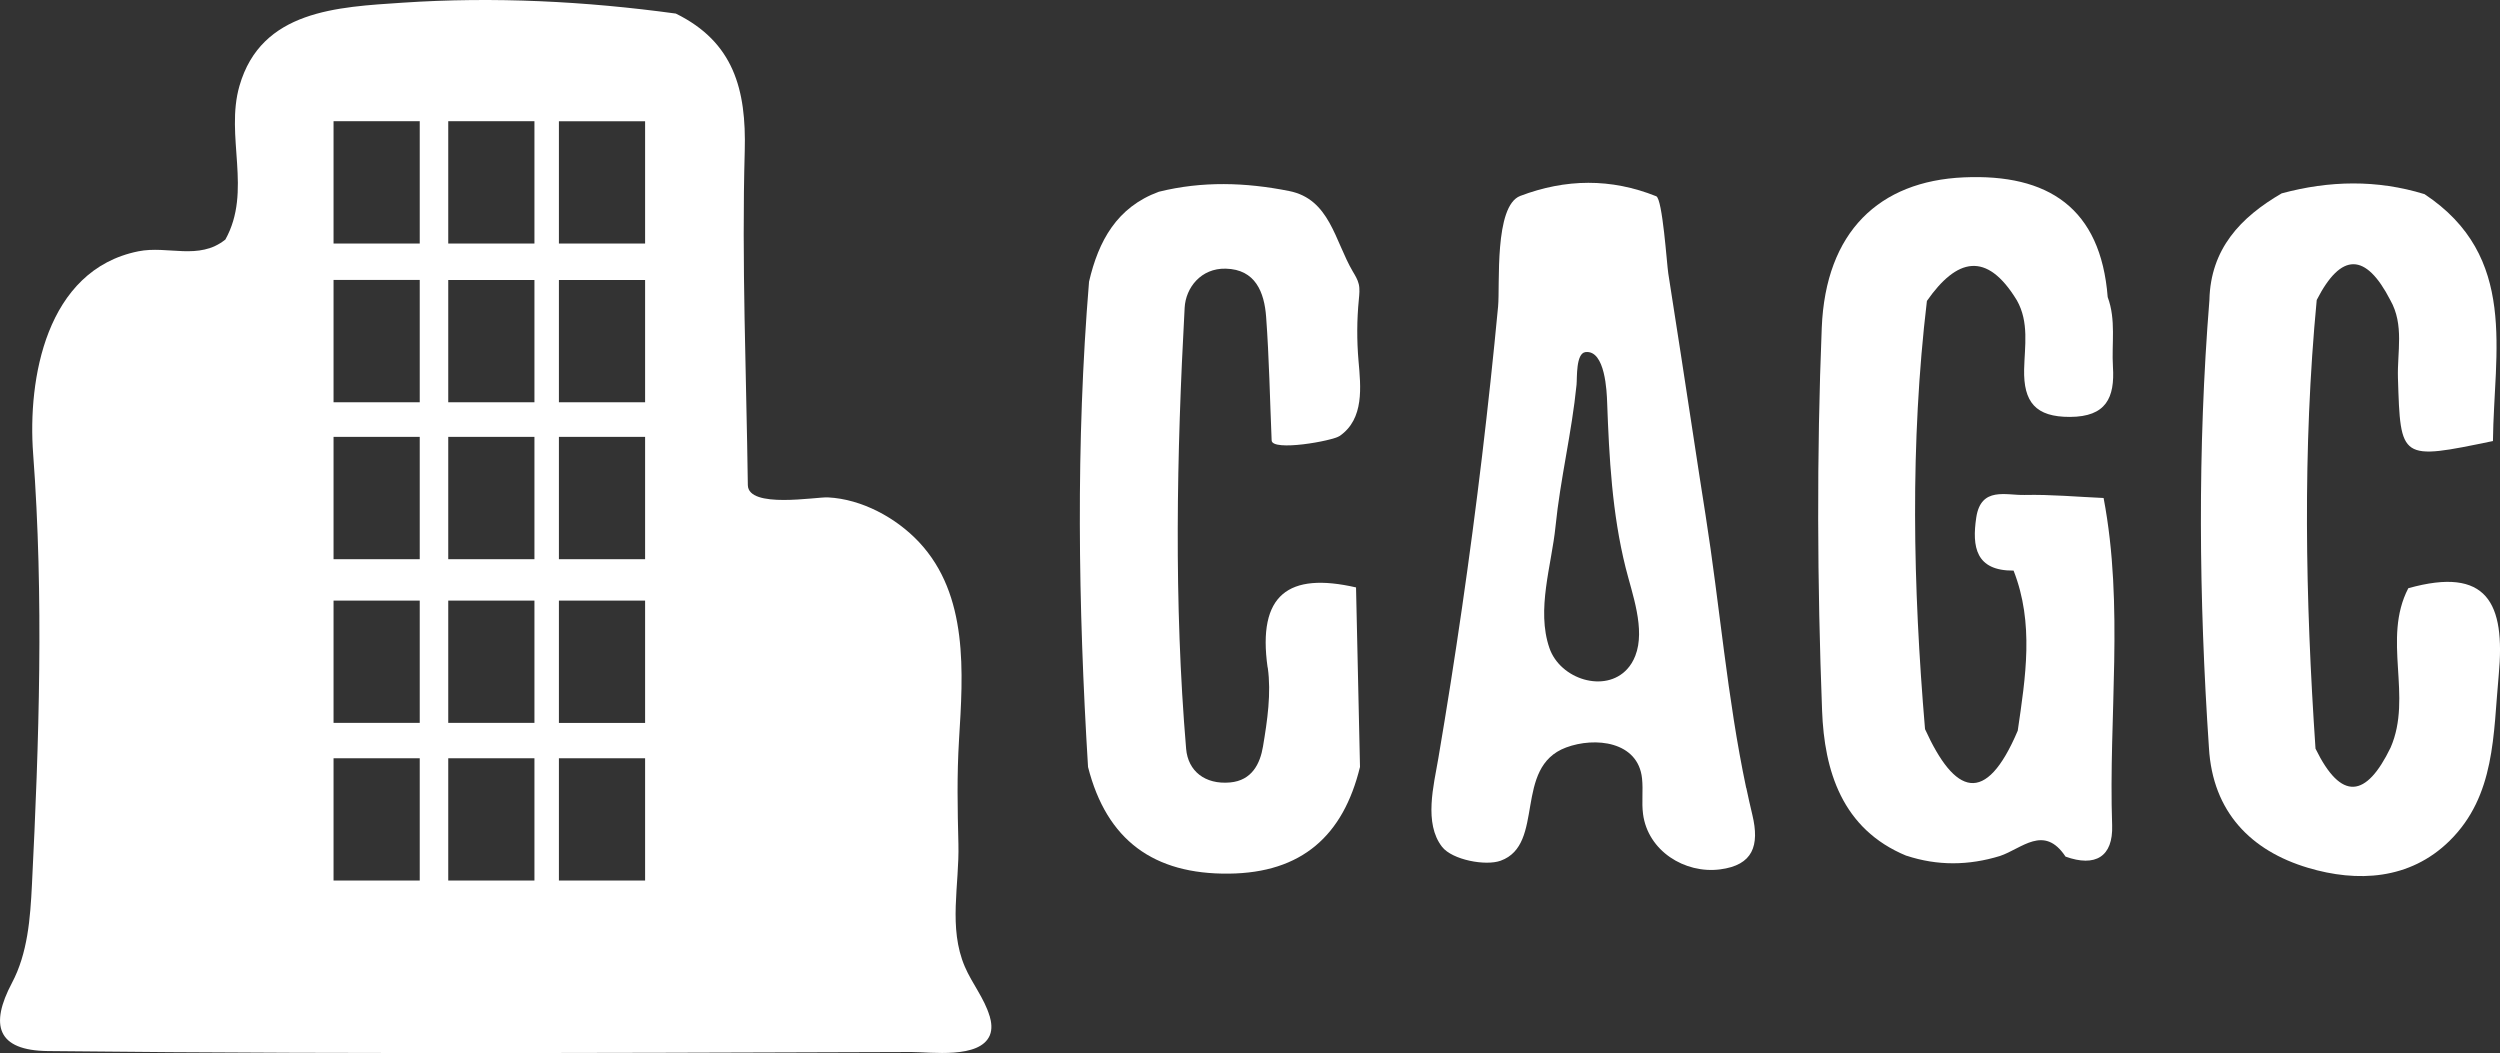
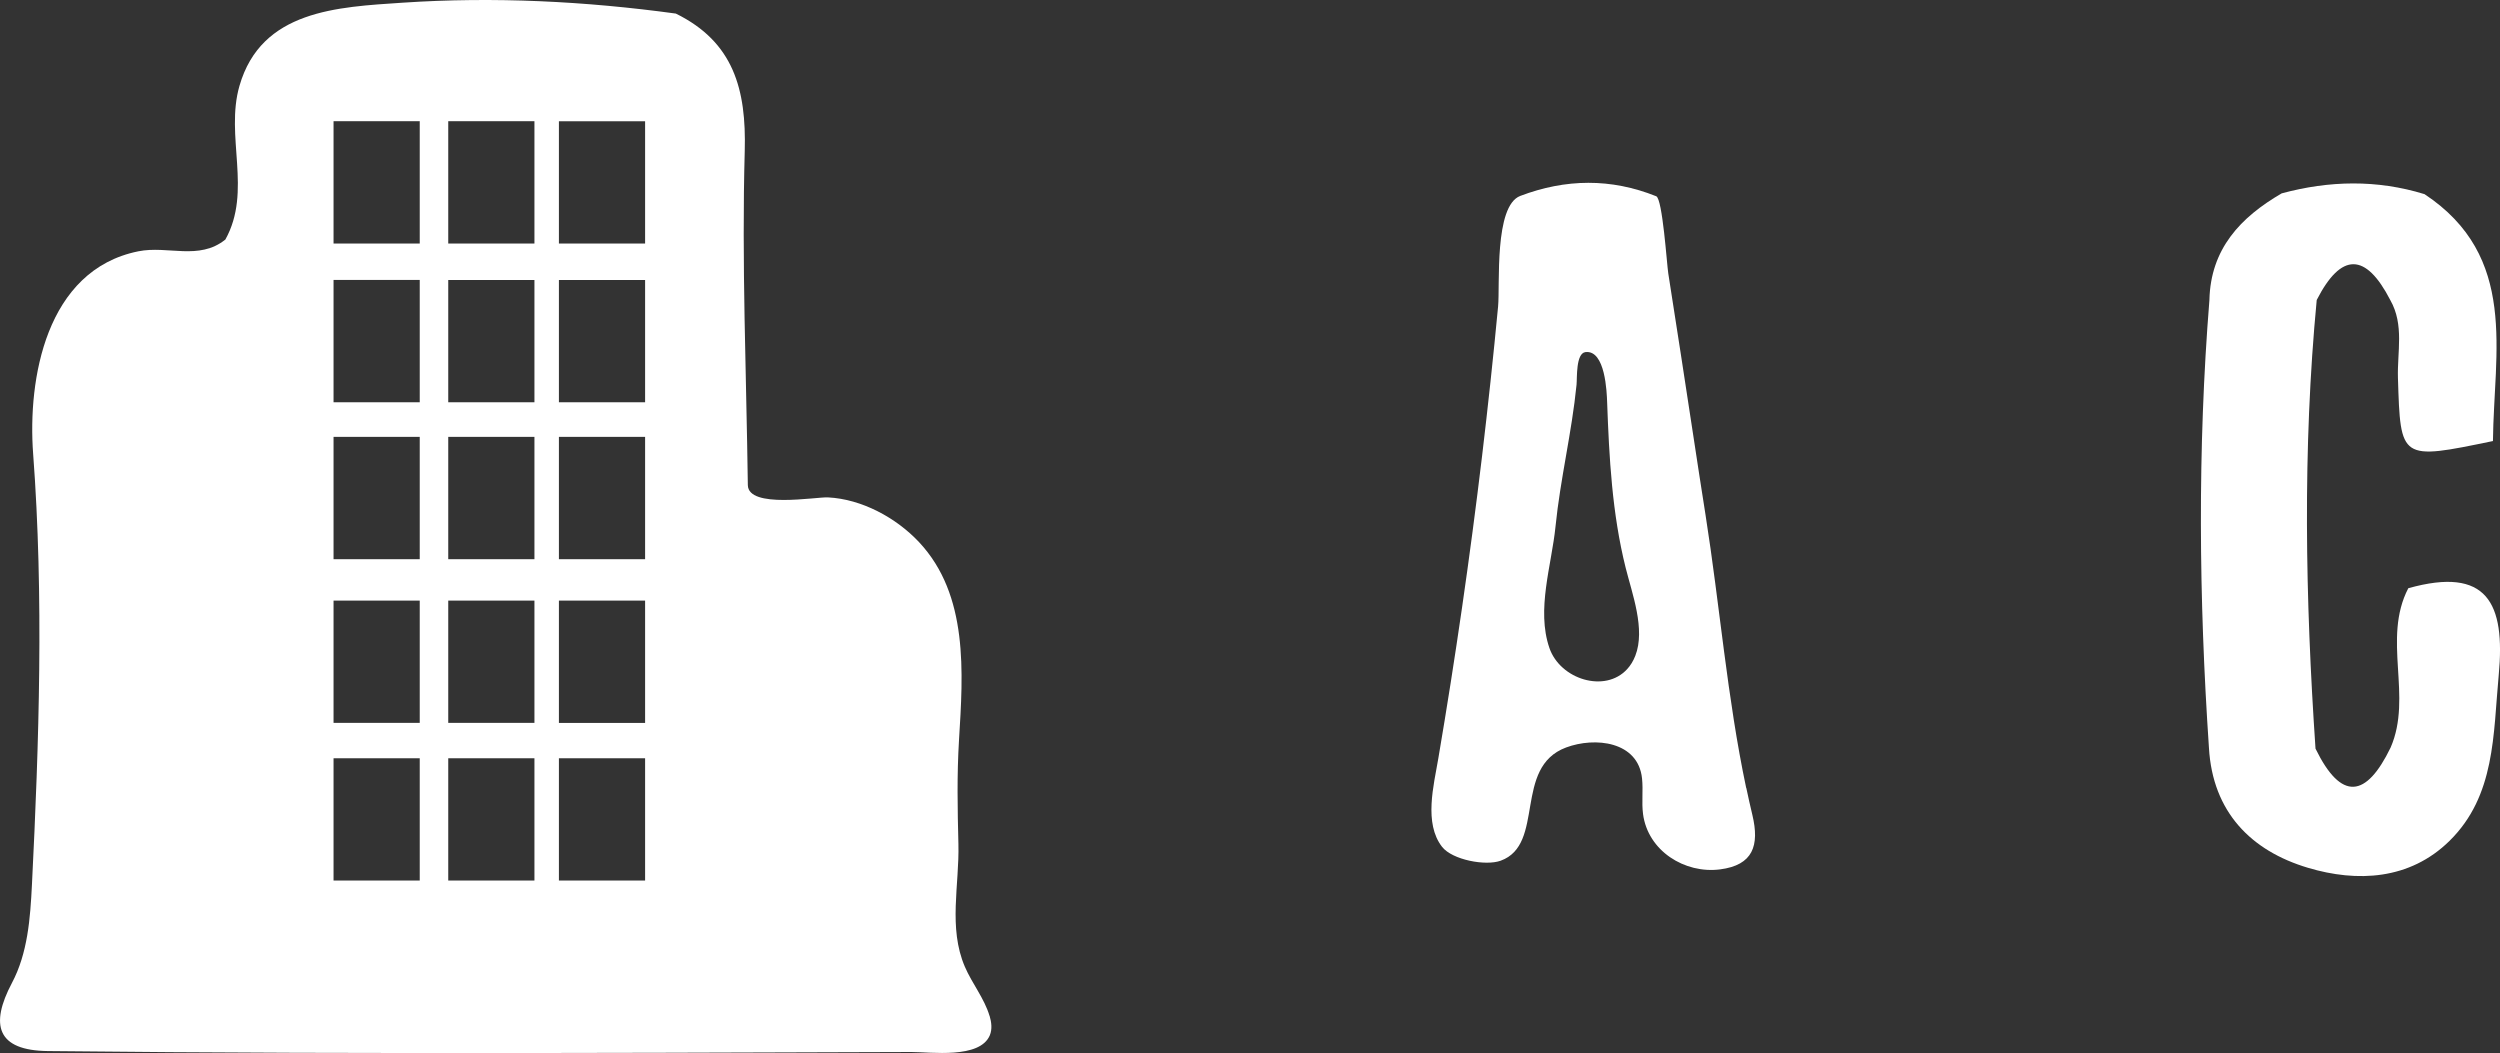
<svg xmlns="http://www.w3.org/2000/svg" id="Capa_2" data-name="Capa 2" viewBox="0 0 371.84 156.64">
  <rect x="0" y="0" width="371.84" height="156.64" fill="#333333" stroke="none" />
  <defs>
    <style>
      .cls-1 {
        fill: #fff;
      }
    </style>
  </defs>
  <g id="Capa_1-2" data-name="Capa 1">
    <g>
      <path class="cls-1" d="m147.18,151.1c-.78-2.62-2.59-4.8-3.67-7.31-2.5-5.81-.8-12.19-.96-18.26-.13-5.22-.23-10.23.09-15.48.61-9.97,1.44-21.53-5.94-29.41-3.4-3.63-8.53-6.41-13.56-6.66-1.73-.09-11.86,1.72-11.91-1.83-.22-16.57-.92-33.15-.46-49.7.25-9.15-1.66-16.21-10.25-20.43C87.08.18,73.45-.51,59.89.4c-9.7.65-21.02,1.1-24.27,12.36-2.17,7.51,1.92,15.66-2.1,22.87-3.94,3.16-8.55.86-12.95,1.75-6.88,1.39-11.01,6.16-13.31,11.99-2.26,5.74-2.75,12.52-2.33,18.14,1.59,21.23.88,42.86-.18,64.1-.25,5-.63,10.16-2.97,14.58-3.32,6.27-2.23,10.06,5.35,10.14,24.37.27,48.73.32,73.1.29,12.18-.01,24.37-.05,36.55-.09,6.26-.02,12.51-.04,18.77-.06,2.89,0,10.18,1.05,11.67-2.48.38-.91.25-1.95-.03-2.9Zm-84.75-20.13h-12.82v-18.19h12.82v18.19Zm0-23.45h-12.82v-18.19h12.82v18.19Zm0-24.35h-12.82v-18.19h12.82v18.19Zm0-23.34h-12.82v-18.19h12.82v18.19Zm0-23.61h-12.82v-18.19h12.82v18.19Zm17.06,94.75h-12.82v-18.19h12.82v18.19Zm0-23.45h-12.82v-18.19h12.82v18.19Zm0-24.35h-12.82v-18.19h12.82v18.19Zm0-23.34h-12.82v-18.19h12.82v18.19Zm0-23.61h-12.82v-18.19h12.82v18.19Zm16.46,94.75h-12.82v-18.19h12.82v18.19Zm0-23.45h-12.82v-18.19h12.82v18.19Zm0-24.35h-12.82v-18.19h12.82v18.19Zm0-23.34h-12.82v-18.19h12.82v18.19Zm0-23.61h-12.82v-18.19h12.82v18.19Z" />
-       <path class="cls-1" d="m283.57,127.29c-9.65-3.97-12.23-12.75-12.56-21.57-.72-18.96-.81-38-.05-56.96.57-14.3,8.56-21.83,21.14-22.38,12.51-.55,20.35,4.53,21.39,17.81,1.26,3.38.57,6.9.78,10.36.29,4.6-1,7.44-6.39,7.46-5.11.02-6.93-2.2-6.82-7.09.08-3.42.76-7-1.08-10.25-4.51-7.41-8.96-6.24-13.38.09-2.52,21.22-2.08,42.45-.28,63.69,4.43,9.75,9,11.52,13.79.23,1.16-7.97,2.46-15.95-.62-23.81-5.64.04-6.2-3.54-5.55-7.9.7-4.64,4.44-3.28,7.19-3.35,3.91-.09,7.83.28,11.75.45,3.07,16.15.72,32.46,1.27,48.68.16,4.69-2.51,6.25-6.93,4.66-3.21-4.84-6.5-1.18-9.77-.09-4.64,1.42-9.27,1.48-13.9-.05Z" />
      <path class="cls-1" d="m360.59,28.86c14.03,9.28,10.33,23.51,10.2,36.74-13.81,2.86-13.75,2.86-14.13-9.38-.12-3.87.96-7.9-1.14-11.59-3.64-7.06-7.29-7.15-10.94-.01-2.12,22.24-1.69,44.48-.18,66.73,3.84,7.86,7.55,7.31,11.17-.16,3.32-7.63-1.29-16.14,2.63-23.7,11.74-3.28,14.46,2.19,13.45,12.91-.83,8.85-.48,17.94-7.32,24.67-5.92,5.82-13.74,6.19-21.06,4-8.44-2.52-14.17-8.28-14.72-17.84-1.5-22.2-1.71-44.4.07-66.6.17-7.61,4.62-12.31,10.75-15.87,7.08-1.91,14.16-2.06,21.22.11Z" />
-       <path class="cls-1" d="m188.56,99.29c.54,3.82-.06,7.89-.71,11.75-.42,2.51-1.62,5.05-4.9,5.34-3.73.33-6.25-1.7-6.53-5-1.84-21.85-1.41-43.75-.22-65.61.16-2.99,2.44-5.9,6.11-5.81,4.43.1,5.74,3.52,6.01,7.18.45,6.11.56,12.25.82,18.37.07,1.67,9.05.09,10.14-.68,3.65-2.55,3.12-7.29,2.78-11.17-.26-3.03-.25-6.09.05-9.12.07-.76.16-1.53-.01-2.27-.16-.69-.54-1.3-.9-1.91-2.68-4.57-3.42-10.75-9.46-11.95-6.47-1.29-12.93-1.49-19.38.11-6.24,2.29-8.97,7.31-10.38,13.37-1.98,24.06-1.62,48.13-.15,72.19,2.77,10.89,9.77,15.98,20.95,15.86,10.83-.11,17.01-5.63,19.5-15.87-.2-8.9-.4-17.8-.59-26.7-10.04-2.3-14.69,1.04-13.15,11.92Z" />
      <path class="cls-1" d="m259.72,117.19c-2.83-13.42-3.92-27.12-6.05-40.63-1.25-7.89-2.41-15.79-3.64-23.69-.63-4.07-1.27-8.15-1.9-12.22-.21-1.34-.85-11.08-1.79-11.46-6.73-2.7-13.47-2.61-20.22-.05-3.91,1.49-3,13.26-3.3,16.45-.7,7.42-1.5,14.82-2.38,22.22-1.8,15.05-3.97,30.05-6.51,44.99-.68,4-2.18,9.65.56,13.16,1.52,1.94,6.47,2.87,8.71,2.06,6.69-2.42,1.83-13.89,9.73-16.84,4.31-1.61,10.72-.92,11.3,4.6.19,1.76-.08,3.55.15,5.3.72,5.48,6.2,8.91,11.46,8.23,4.89-.63,5.89-3.53,4.8-8.1-.32-1.34-.62-2.67-.9-4.01Zm-17.7-17.67c-3.29,3.61-9.97,1.53-11.57-3.15-1.96-5.7.33-12.3.91-18.05.71-7.08,2.43-14.02,3.13-21.1.1-1-.12-4.68,1.33-4.85,2.96-.35,3.17,6.02,3.22,7.46.3,8.26.74,16.55,2.75,24.6.96,3.86,2.98,9.17,1.44,13.11-.31.79-.72,1.45-1.21,1.98Z" />
    </g>
  </g>
</svg>